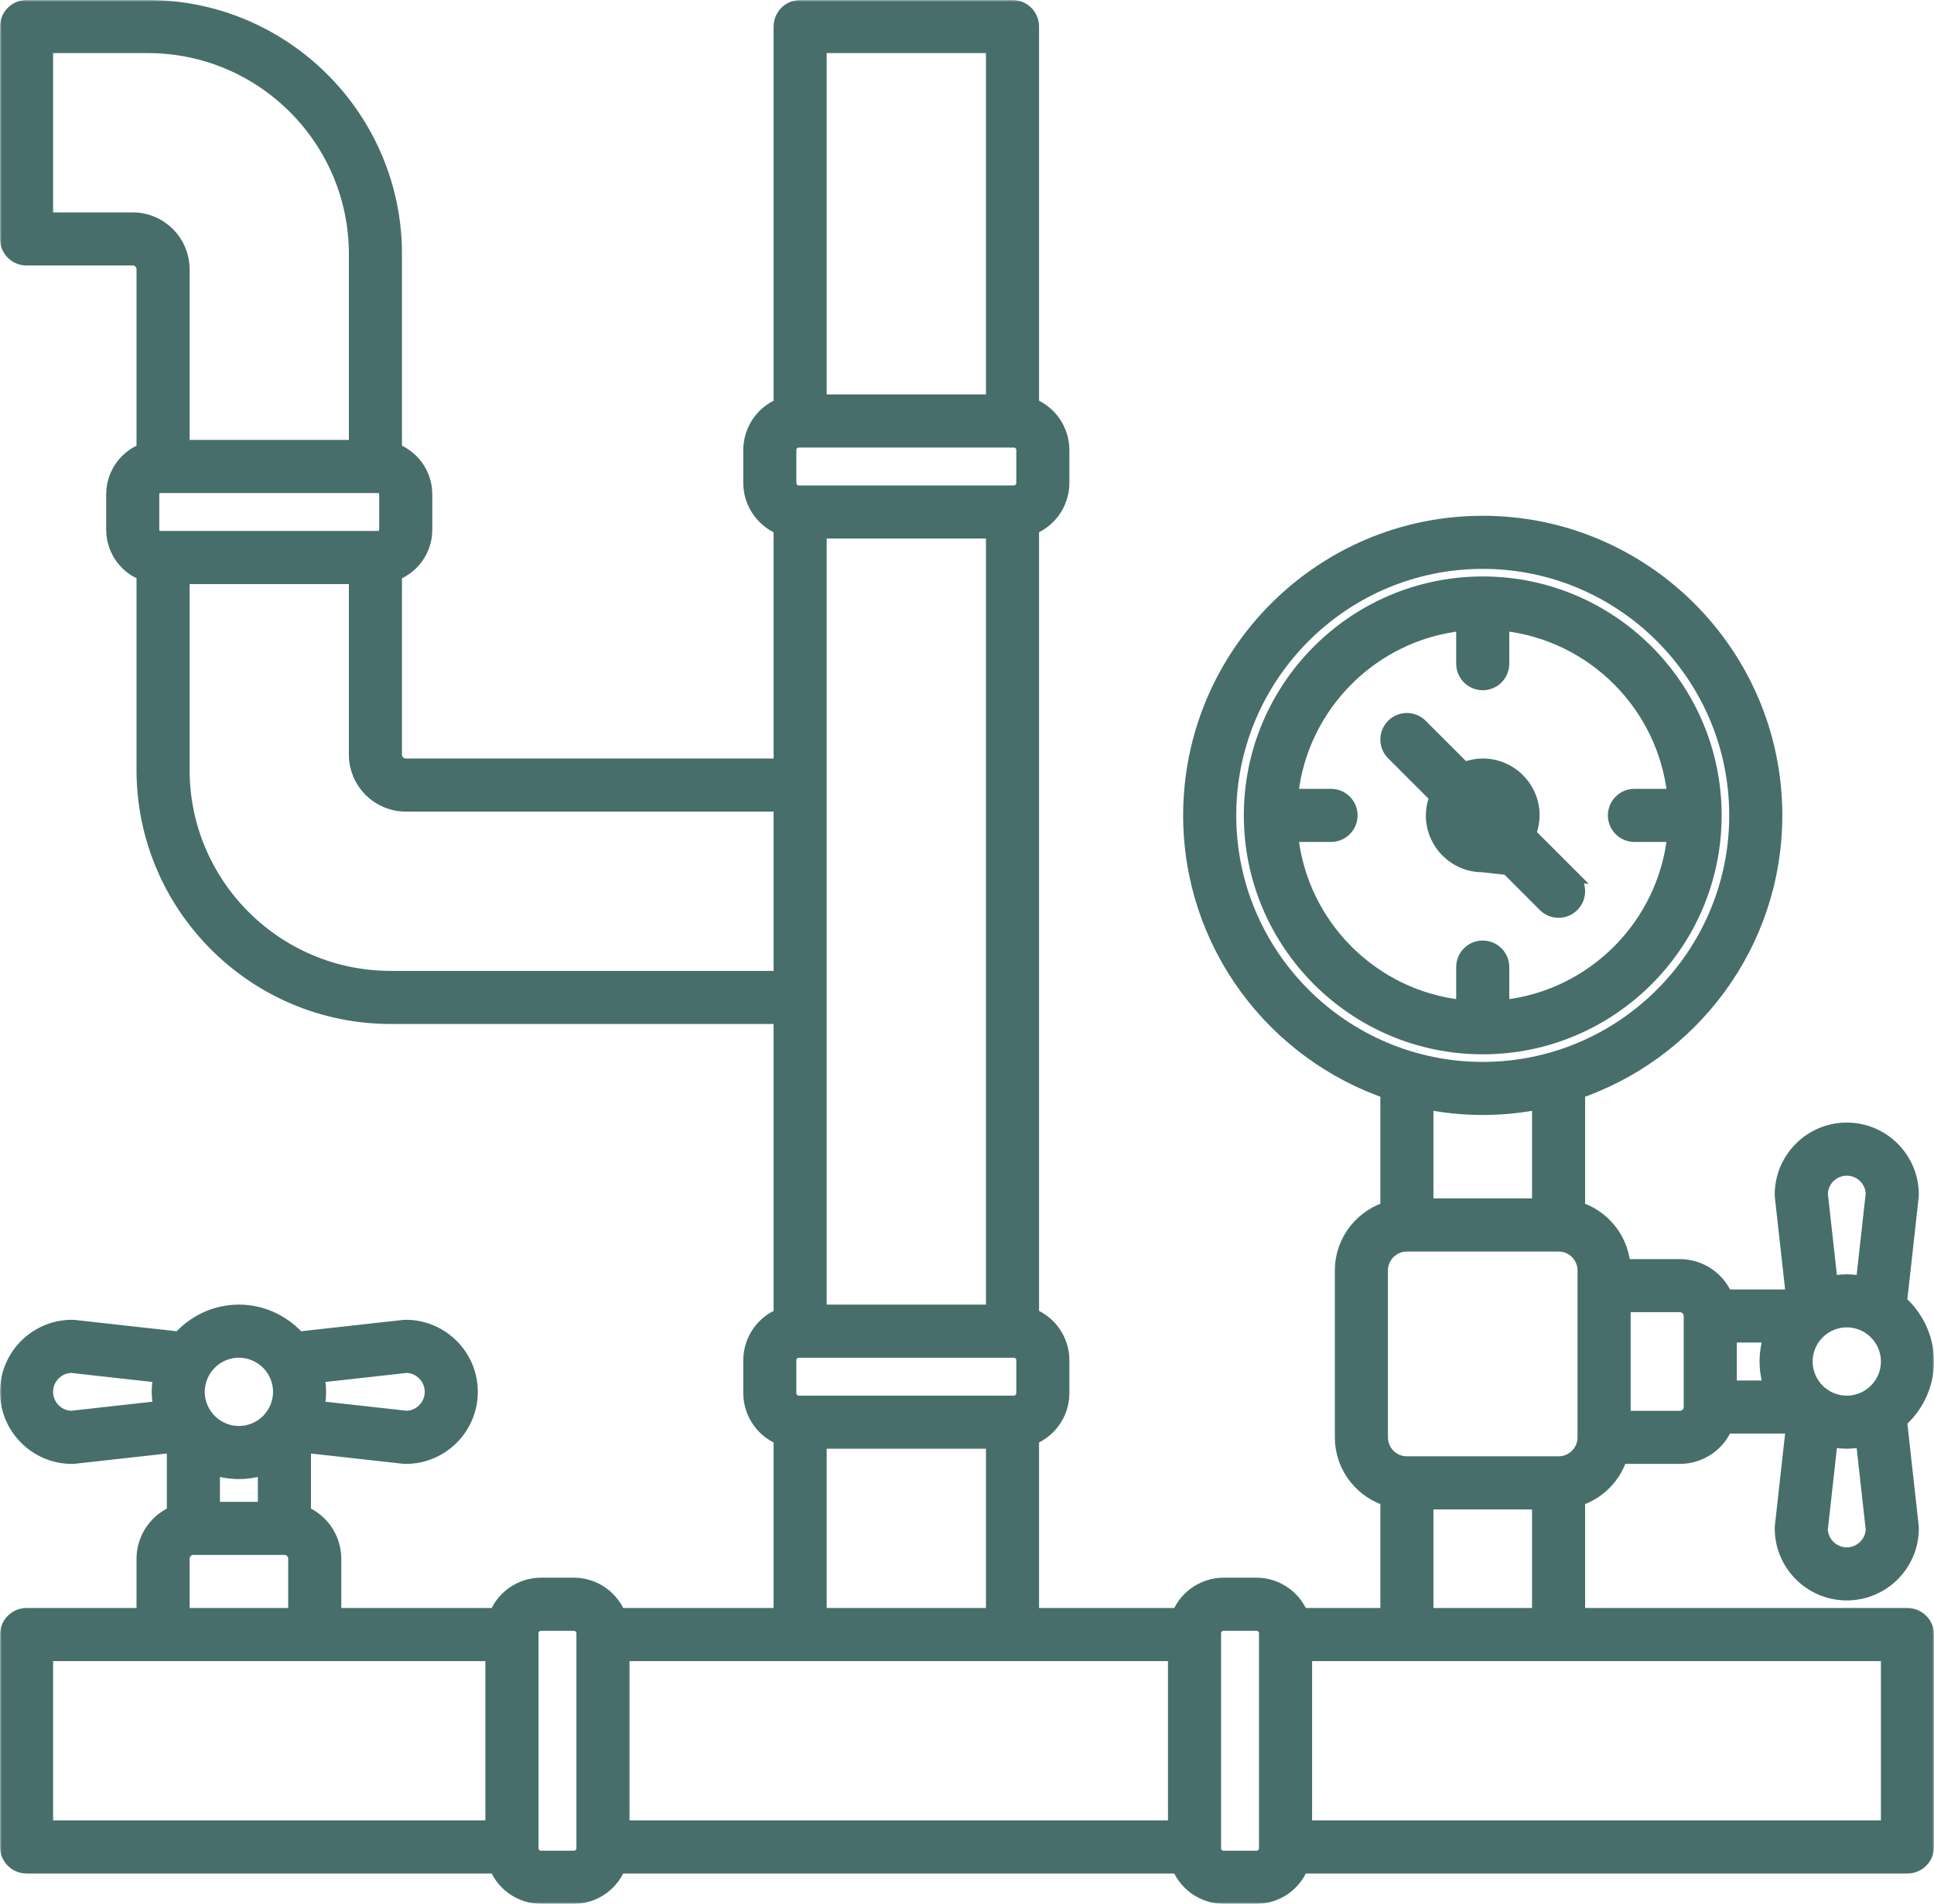
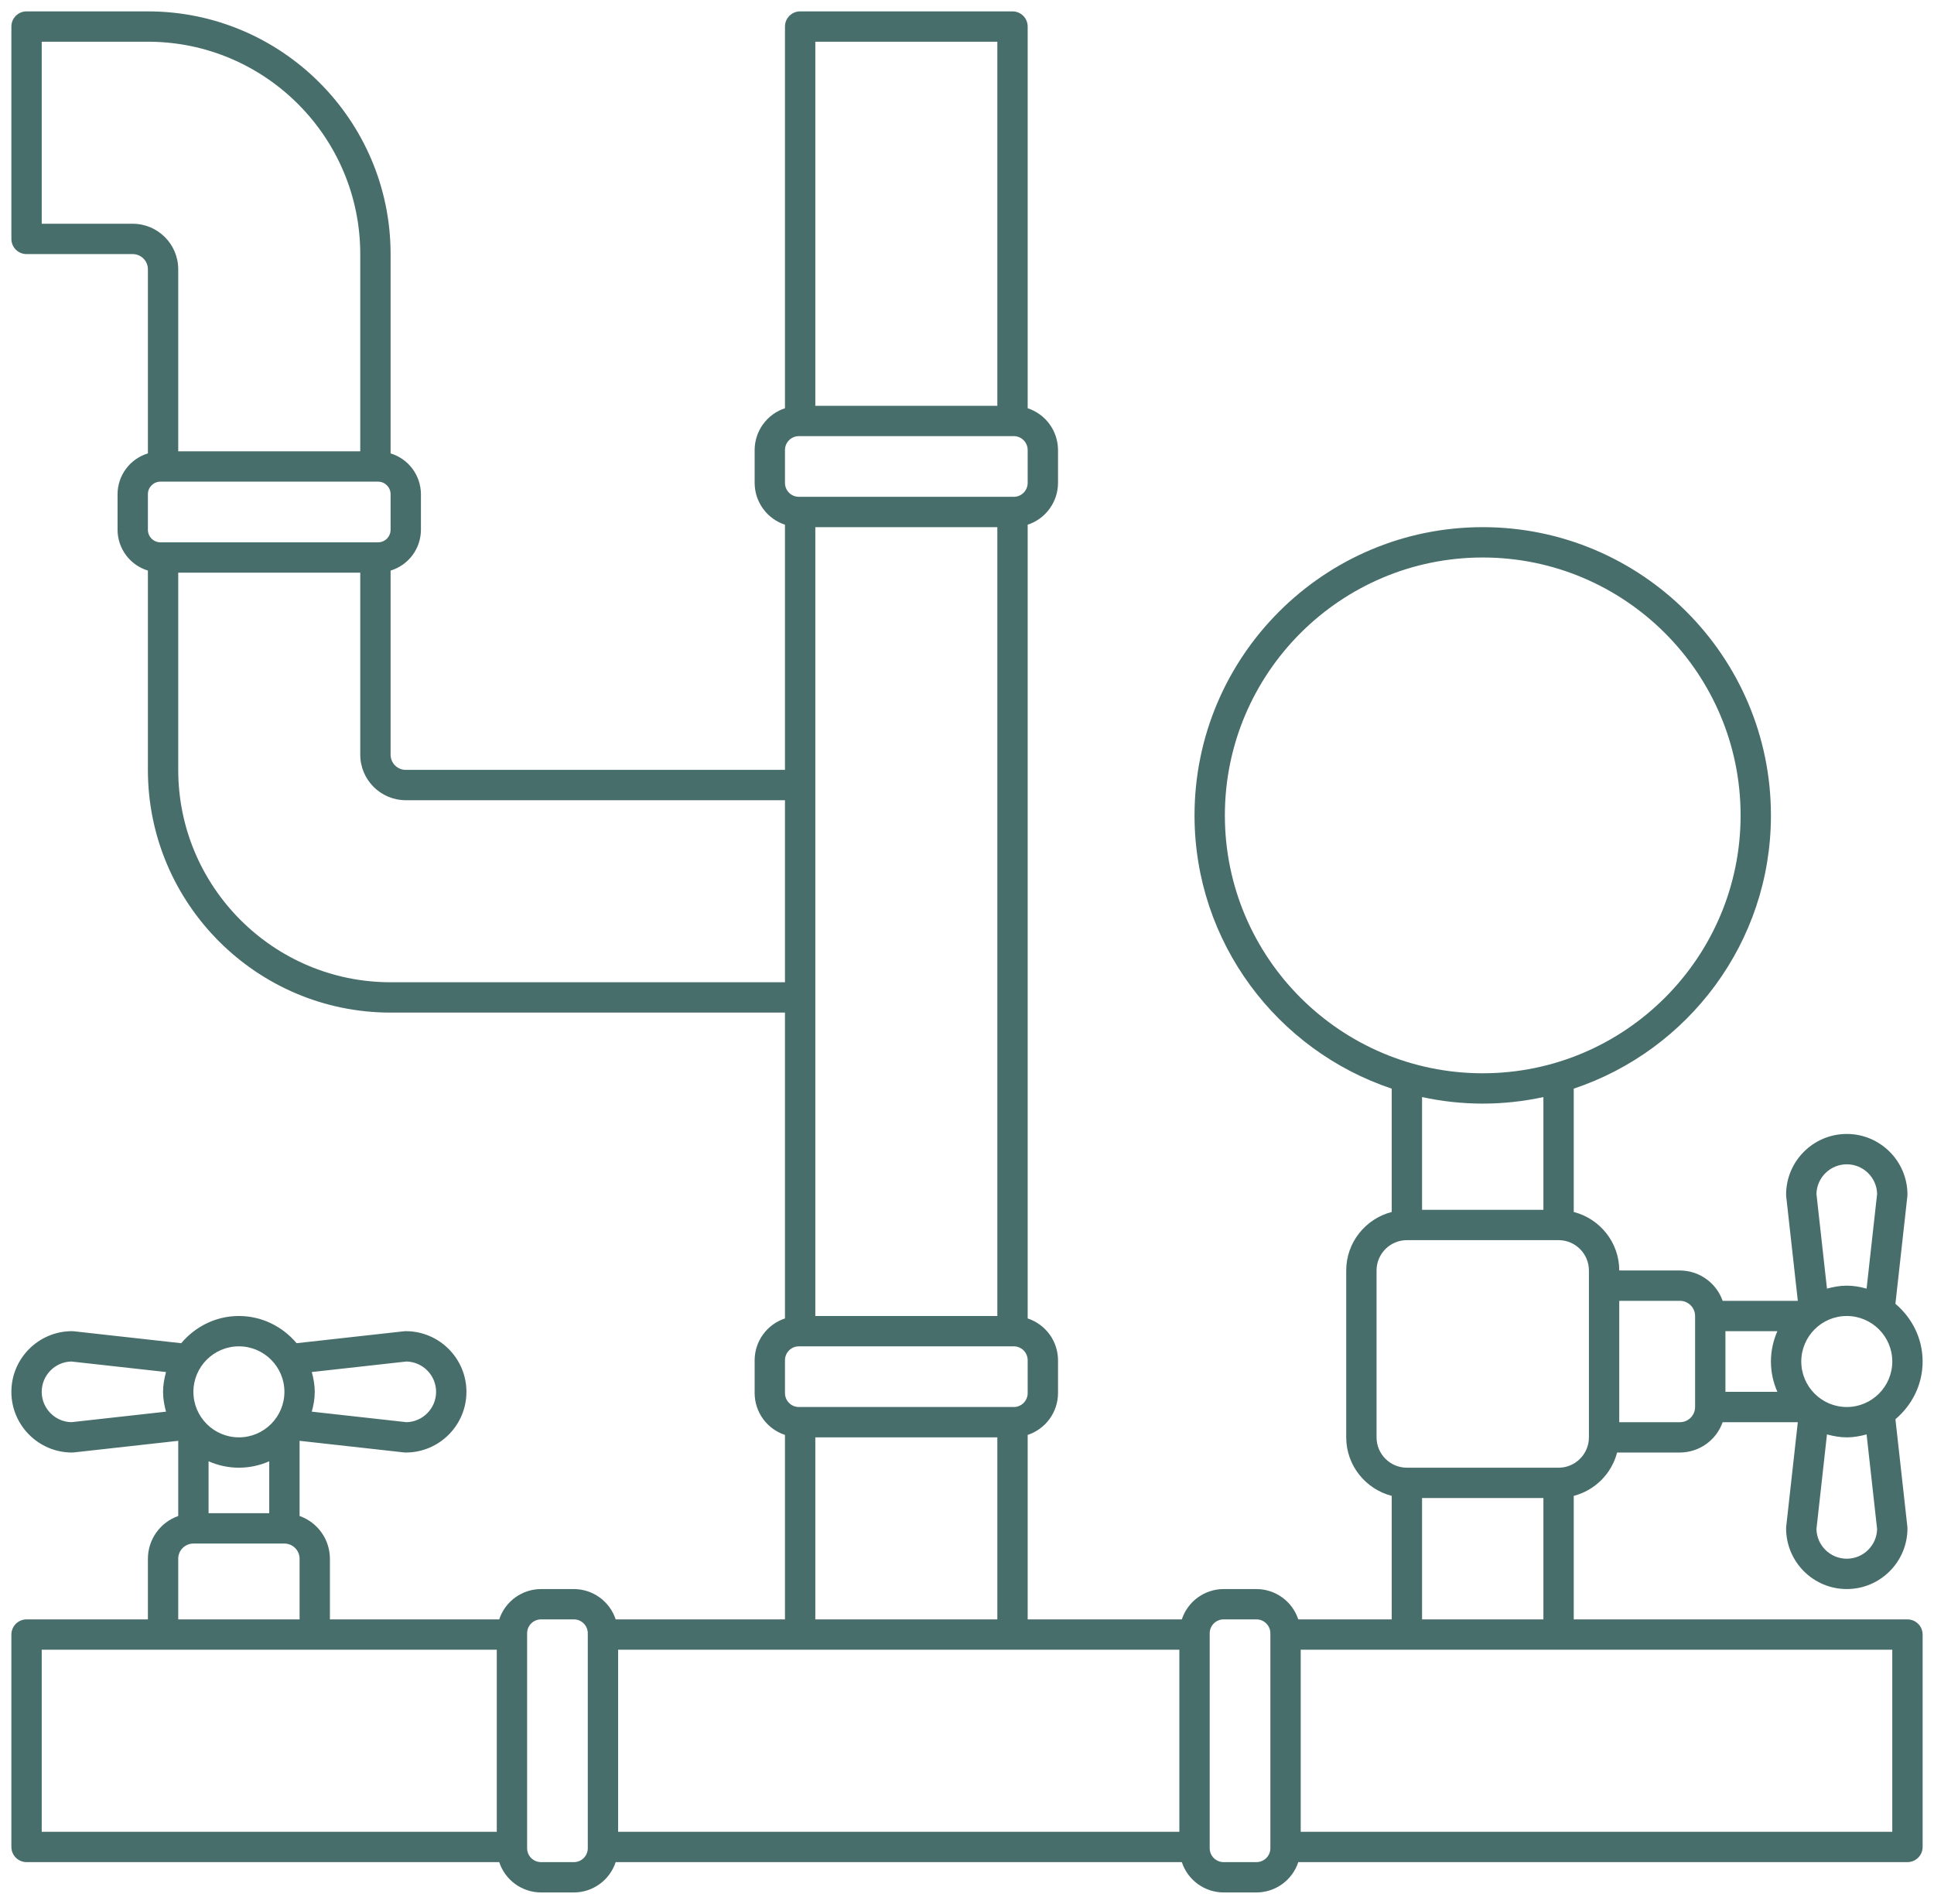
<svg xmlns="http://www.w3.org/2000/svg" width="510" height="502" viewBox="0 0 510 502" fill="none">
-   <path d="M452.5 215C452.5 181.088 424.912 153.5 391 153.5C357.088 153.5 329.5 181.088 329.5 215C329.5 248.912 357.088 276.5 391 276.5C424.912 276.5 452.5 248.912 452.5 215ZM385.5 265.151C362.053 262.597 343.403 243.947 340.849 220.5H351C352.459 220.5 353.858 219.921 354.889 218.889C355.921 217.858 356.5 216.459 356.5 215C356.5 213.541 355.921 212.142 354.889 211.111C353.858 210.079 352.459 209.5 351 209.5H340.849C343.403 186.053 362.053 167.403 385.5 164.849V175C385.5 176.459 386.079 177.858 387.111 178.889C388.142 179.921 389.541 180.5 391 180.5C392.459 180.5 393.858 179.921 394.889 178.889C395.921 177.858 396.5 176.459 396.5 175V164.849C419.947 167.403 438.597 186.053 441.151 209.5H431C429.541 209.5 428.142 210.079 427.111 211.111C426.079 212.142 425.5 213.541 425.5 215C425.5 216.459 426.079 217.858 427.111 218.889C428.142 219.921 429.541 220.5 431 220.5H441.151C438.597 243.947 419.947 262.597 396.5 265.151V255C396.5 253.541 395.921 252.142 394.889 251.111C393.858 250.079 392.459 249.5 391 249.5C389.541 249.5 388.142 250.079 387.111 251.111C386.079 252.142 385.5 253.541 385.5 255V265.151Z" fill="#476E6B" stroke="#476E6B" stroke-width="3" />
  <mask id="path-2-outside-1_1850_96" maskUnits="userSpaceOnUse" x="0" y="0" width="510" height="502" fill="black">
-     <rect fill="white" width="510" height="502" />
-     <path d="M503 427H415V394.432C417.75 393.715 420.259 392.278 422.268 390.268C424.278 388.259 425.715 385.75 426.432 383H443C445.474 382.992 447.884 382.219 449.901 380.787C451.918 379.354 453.442 377.333 454.264 375H474.088L471.024 402.56C471.008 402.706 471 402.853 471 403C471 411.824 478.176 419 487 419C495.824 419 503 411.824 503 403C503 402.853 502.992 402.706 502.976 402.56L499.828 374.216C504.176 370.544 507 365.124 507 359C507 352.876 504.176 347.456 499.824 343.784L502.972 315.444C502.991 315.297 503.001 315.148 503 315C503 306.176 495.824 299 487 299C478.176 299 471 306.176 471 315C471 315.147 471.008 315.294 471.024 315.44L474.088 343H454.264C453.442 340.667 451.918 338.646 449.901 337.213C447.884 335.781 445.474 335.008 443 335H427C427 327.568 421.88 321.356 415 319.568V287.056C445.168 276.98 467 248.516 467 215C467 173.092 432.908 139 391 139C349.092 139 315 173.092 315 215C315 248.516 336.832 276.976 367 287.056V319.568C360.12 321.356 355 327.568 355 335V379C355 386.432 360.12 392.644 367 394.432V427H342.356C341.592 424.679 340.117 422.657 338.14 421.221C336.163 419.785 333.784 419.008 331.34 419H322.66C320.216 419.008 317.838 419.786 315.86 421.222C313.883 422.657 312.408 424.679 311.644 427H271V378.356C273.321 377.592 275.343 376.117 276.779 374.14C278.215 372.163 278.992 369.784 279 367.34V358.66C278.992 356.216 278.214 353.838 276.778 351.86C275.343 349.883 273.321 348.408 271 347.644V138.356C273.321 137.592 275.343 136.117 276.779 134.14C278.215 132.163 278.992 129.784 279 127.34V118.66C278.992 116.216 278.214 113.838 276.778 111.86C275.343 109.883 273.321 108.408 271 107.644V7C271 5.939 270.579 4.922 269.828 4.172C269.078 3.421 268.061 3 267 3H211C209.939 3 208.922 3.421 208.172 4.172C207.421 4.922 207 5.939 207 7V107.644C204.679 108.408 202.657 109.883 201.221 111.86C199.785 113.837 199.008 116.216 199 118.66V127.34C199.008 129.784 199.786 132.162 201.222 134.14C202.657 136.117 204.679 137.592 207 138.356V203H107C104.796 203 103 201.204 103 199V150.452C105.308 149.751 107.33 148.328 108.77 146.393C110.21 144.458 110.991 142.112 111 139.7V130.304C110.991 127.892 110.21 125.546 108.77 123.611C107.33 121.676 105.308 120.253 103 119.552V67C103 31.712 74.288 3 39 3H7C5.939 3 4.922 3.421 4.172 4.172C3.421 4.922 3 5.939 3 7V63C3 64.061 3.421 65.078 4.172 65.828C4.922 66.579 5.939 67 7 67H35C37.204 67 39 68.796 39 71V119.548C36.692 120.249 34.67 121.672 33.23 123.607C31.79 125.542 31.009 127.888 31 130.3V139.696C31.009 142.108 31.79 144.454 33.23 146.389C34.67 148.324 36.692 149.747 39 150.448V203C39 238.288 67.712 267 103 267H207V347.644C204.679 348.408 202.657 349.883 201.221 351.86C199.785 353.837 199.008 356.216 199 358.66V367.34C199.008 369.784 199.786 372.162 201.222 374.14C202.657 376.117 204.679 377.592 207 378.356V427H162.356C161.592 424.679 160.117 422.657 158.14 421.221C156.163 419.785 153.784 419.008 151.34 419H142.66C140.216 419.008 137.838 419.786 135.86 421.222C133.883 422.657 132.408 424.679 131.644 427H87V411C86.992 408.526 86.219 406.116 84.787 404.099C83.354 402.082 81.333 400.558 79 399.736V379.912L106.56 382.976C106.706 382.992 106.853 383 107 383C115.824 383 123 375.824 123 367C123 358.176 115.824 351 107 351C106.853 351 106.706 351.008 106.56 351.024L78.22 354.172C74.544 349.824 69.124 347 63 347C56.876 347 51.456 349.824 47.784 354.176L19.44 351.024C19.294 351.008 19.147 351 19 351C10.176 351 3 358.176 3 367C3 375.824 10.176 383 19 383C19.147 383 19.294 382.992 19.44 382.976L47 379.912V399.736C44.667 400.558 42.646 402.082 41.213 404.099C39.781 406.116 39.008 408.526 39 411V427H7C5.939 427 4.922 427.421 4.172 428.172C3.421 428.922 3 429.939 3 431V487C3 488.061 3.421 489.078 4.172 489.828C4.922 490.579 5.939 491 7 491H131.644C132.408 493.321 133.883 495.343 135.86 496.779C137.837 498.215 140.216 498.992 142.66 499H151.34C153.784 498.992 156.162 498.214 158.14 496.778C160.117 495.343 161.592 493.321 162.356 491H311.648C312.412 493.321 313.887 495.343 315.864 496.779C317.841 498.215 320.22 498.992 322.664 499H331.344C333.788 498.992 336.166 498.214 338.144 496.778C340.121 495.343 341.596 493.321 342.36 491H503C504.061 491 505.078 490.579 505.828 489.828C506.579 489.078 507 488.061 507 487V431C507 429.939 506.579 428.922 505.828 428.172C505.078 427.421 504.061 427 503 427ZM499 359C499 365.616 493.616 371 487 371C480.384 371 475 365.616 475 359C475 352.384 480.384 347 487 347C493.616 347 499 352.384 499 359ZM468.696 367H455V351H468.696C467.62 353.456 467 356.152 467 359C467 361.848 467.616 364.544 468.696 367ZM495 403.2C494.892 407.52 491.344 411 487 411C482.656 411 479.108 407.52 479 403.2L481.776 378.22C483.452 378.676 485.18 379 487 379C488.82 379 490.548 378.676 492.224 378.22L495 403.2ZM487 307C491.344 307 494.892 310.48 495 314.8L492.224 339.78C490.548 339.324 488.82 339 487 339C485.18 339 483.452 339.324 481.776 339.78L479 314.8C479.055 312.714 479.922 310.732 481.416 309.275C482.91 307.819 484.913 307.002 487 307ZM443 343C445.204 343 447 344.796 447 347V371C447 373.204 445.204 375 443 375H427V343H443ZM323 215C323 177.504 353.504 147 391 147C428.496 147 459 177.504 459 215C459 252.496 428.496 283 391 283C353.504 283 323 252.496 323 215ZM391 291C396.38 290.993 401.743 290.414 407 289.272V319H375V289.272C380.257 290.414 385.62 290.993 391 291ZM363 379V335C363 330.588 366.588 327 371 327H411C415.412 327 419 330.588 419 335V379C419 383.412 415.412 387 411 387H371C366.588 387 363 383.412 363 379ZM375 395H407V427H375V395ZM311 435V483H163V435H311ZM263 139V347H215V139H263ZM263 11V107H215V11H263ZM207 118.66C207 116.644 208.644 115 210.66 115H267.34C269.356 115 271 116.644 271 118.66V127.34C270.998 128.31 270.612 129.24 269.926 129.926C269.24 130.612 268.31 130.998 267.34 131H210.66C209.69 130.998 208.76 130.612 208.074 129.926C207.388 129.24 207.002 128.31 207 127.34V118.66ZM35 59H11V11H39C69.88 11 95 36.12 95 67V119H47V71C47 64.384 41.616 59 35 59ZM39 130.304C39 128.484 40.484 127 42.304 127H99.7C101.516 127 103 128.484 103 130.304V139.7C102.998 140.575 102.649 141.414 102.03 142.033C101.41 142.651 100.571 142.999 99.696 143H42.304C41.428 142.998 40.589 142.649 39.97 142.03C39.351 141.411 39.002 140.572 39 139.696V130.304ZM103 259C72.12 259 47 233.88 47 203V151H95V199C95 205.616 100.384 211 107 211H207V259H103ZM207 358.66C207 356.644 208.644 355 210.66 355H267.34C269.356 355 271 356.644 271 358.66V367.34C270.998 368.31 270.612 369.24 269.926 369.926C269.24 370.612 268.31 370.998 267.34 371H210.66C209.69 370.998 208.76 370.612 208.074 369.926C207.388 369.24 207.002 368.31 207 367.34V358.66ZM215 379H263V427H215V379ZM63 387C65.756 386.998 68.48 386.42 71 385.304V399H55V385.304C57.52 386.42 60.244 386.998 63 387ZM107.2 359C111.52 359.108 115 362.656 115 367C115 371.344 111.52 374.892 107.2 375L82.22 372.224C82.676 370.548 83 368.82 83 367C83 365.18 82.676 363.452 82.22 361.776L107.2 359ZM63 355C69.616 355 75 360.384 75 367C75 373.616 69.616 379 63 379C56.384 379 51 373.616 51 367C51 360.384 56.384 355 63 355ZM18.8 375C14.48 374.892 11 371.344 11 367C11 362.656 14.48 359.108 18.8 359L43.78 361.776C43.324 363.452 43 365.18 43 367C43 368.82 43.324 370.548 43.78 372.224L18.8 375ZM47 411C47 408.796 48.796 407 51 407H75C77.204 407 79 408.796 79 411V427H47V411ZM11 435H131V483H11V435ZM155 487.34C154.998 488.31 154.612 489.24 153.926 489.926C153.24 490.612 152.31 490.998 151.34 491H142.66C141.69 490.998 140.76 490.612 140.074 489.926C139.388 489.24 139.002 488.31 139 487.34V430.66C139 428.644 140.644 427 142.66 427H151.34C153.356 427 155 428.644 155 430.66V487.34ZM335 487.34C334.998 488.31 334.612 489.24 333.926 489.926C333.24 490.612 332.31 490.998 331.34 491H322.66C321.69 490.998 320.76 490.612 320.074 489.926C319.388 489.24 319.002 488.31 319 487.34V430.66C319 428.644 320.644 427 322.66 427H331.34C333.356 427 335 428.644 335 430.66V487.34ZM499 483H343V435H499V483Z" />
-   </mask>
+     </mask>
  <path d="M503 427H415V394.432C417.75 393.715 420.259 392.278 422.268 390.268C424.278 388.259 425.715 385.75 426.432 383H443C445.474 382.992 447.884 382.219 449.901 380.787C451.918 379.354 453.442 377.333 454.264 375H474.088L471.024 402.56C471.008 402.706 471 402.853 471 403C471 411.824 478.176 419 487 419C495.824 419 503 411.824 503 403C503 402.853 502.992 402.706 502.976 402.56L499.828 374.216C504.176 370.544 507 365.124 507 359C507 352.876 504.176 347.456 499.824 343.784L502.972 315.444C502.991 315.297 503.001 315.148 503 315C503 306.176 495.824 299 487 299C478.176 299 471 306.176 471 315C471 315.147 471.008 315.294 471.024 315.44L474.088 343H454.264C453.442 340.667 451.918 338.646 449.901 337.213C447.884 335.781 445.474 335.008 443 335H427C427 327.568 421.88 321.356 415 319.568V287.056C445.168 276.98 467 248.516 467 215C467 173.092 432.908 139 391 139C349.092 139 315 173.092 315 215C315 248.516 336.832 276.976 367 287.056V319.568C360.12 321.356 355 327.568 355 335V379C355 386.432 360.12 392.644 367 394.432V427H342.356C341.592 424.679 340.117 422.657 338.14 421.221C336.163 419.785 333.784 419.008 331.34 419H322.66C320.216 419.008 317.838 419.786 315.86 421.222C313.883 422.657 312.408 424.679 311.644 427H271V378.356C273.321 377.592 275.343 376.117 276.779 374.14C278.215 372.163 278.992 369.784 279 367.34V358.66C278.992 356.216 278.214 353.838 276.778 351.86C275.343 349.883 273.321 348.408 271 347.644V138.356C273.321 137.592 275.343 136.117 276.779 134.14C278.215 132.163 278.992 129.784 279 127.34V118.66C278.992 116.216 278.214 113.838 276.778 111.86C275.343 109.883 273.321 108.408 271 107.644V7C271 5.939 270.579 4.922 269.828 4.172C269.078 3.421 268.061 3 267 3H211C209.939 3 208.922 3.421 208.172 4.172C207.421 4.922 207 5.939 207 7V107.644C204.679 108.408 202.657 109.883 201.221 111.86C199.785 113.837 199.008 116.216 199 118.66V127.34C199.008 129.784 199.786 132.162 201.222 134.14C202.657 136.117 204.679 137.592 207 138.356V203H107C104.796 203 103 201.204 103 199V150.452C105.308 149.751 107.33 148.328 108.77 146.393C110.21 144.458 110.991 142.112 111 139.7V130.304C110.991 127.892 110.21 125.546 108.77 123.611C107.33 121.676 105.308 120.253 103 119.552V67C103 31.712 74.288 3 39 3H7C5.939 3 4.922 3.421 4.172 4.172C3.421 4.922 3 5.939 3 7V63C3 64.061 3.421 65.078 4.172 65.828C4.922 66.579 5.939 67 7 67H35C37.204 67 39 68.796 39 71V119.548C36.692 120.249 34.67 121.672 33.23 123.607C31.79 125.542 31.009 127.888 31 130.3V139.696C31.009 142.108 31.79 144.454 33.23 146.389C34.67 148.324 36.692 149.747 39 150.448V203C39 238.288 67.712 267 103 267H207V347.644C204.679 348.408 202.657 349.883 201.221 351.86C199.785 353.837 199.008 356.216 199 358.66V367.34C199.008 369.784 199.786 372.162 201.222 374.14C202.657 376.117 204.679 377.592 207 378.356V427H162.356C161.592 424.679 160.117 422.657 158.14 421.221C156.163 419.785 153.784 419.008 151.34 419H142.66C140.216 419.008 137.838 419.786 135.86 421.222C133.883 422.657 132.408 424.679 131.644 427H87V411C86.992 408.526 86.219 406.116 84.787 404.099C83.354 402.082 81.333 400.558 79 399.736V379.912L106.56 382.976C106.706 382.992 106.853 383 107 383C115.824 383 123 375.824 123 367C123 358.176 115.824 351 107 351C106.853 351 106.706 351.008 106.56 351.024L78.22 354.172C74.544 349.824 69.124 347 63 347C56.876 347 51.456 349.824 47.784 354.176L19.44 351.024C19.294 351.008 19.147 351 19 351C10.176 351 3 358.176 3 367C3 375.824 10.176 383 19 383C19.147 383 19.294 382.992 19.44 382.976L47 379.912V399.736C44.667 400.558 42.646 402.082 41.213 404.099C39.781 406.116 39.008 408.526 39 411V427H7C5.939 427 4.922 427.421 4.172 428.172C3.421 428.922 3 429.939 3 431V487C3 488.061 3.421 489.078 4.172 489.828C4.922 490.579 5.939 491 7 491H131.644C132.408 493.321 133.883 495.343 135.86 496.779C137.837 498.215 140.216 498.992 142.66 499H151.34C153.784 498.992 156.162 498.214 158.14 496.778C160.117 495.343 161.592 493.321 162.356 491H311.648C312.412 493.321 313.887 495.343 315.864 496.779C317.841 498.215 320.22 498.992 322.664 499H331.344C333.788 498.992 336.166 498.214 338.144 496.778C340.121 495.343 341.596 493.321 342.36 491H503C504.061 491 505.078 490.579 505.828 489.828C506.579 489.078 507 488.061 507 487V431C507 429.939 506.579 428.922 505.828 428.172C505.078 427.421 504.061 427 503 427ZM499 359C499 365.616 493.616 371 487 371C480.384 371 475 365.616 475 359C475 352.384 480.384 347 487 347C493.616 347 499 352.384 499 359ZM468.696 367H455V351H468.696C467.62 353.456 467 356.152 467 359C467 361.848 467.616 364.544 468.696 367ZM495 403.2C494.892 407.52 491.344 411 487 411C482.656 411 479.108 407.52 479 403.2L481.776 378.22C483.452 378.676 485.18 379 487 379C488.82 379 490.548 378.676 492.224 378.22L495 403.2ZM487 307C491.344 307 494.892 310.48 495 314.8L492.224 339.78C490.548 339.324 488.82 339 487 339C485.18 339 483.452 339.324 481.776 339.78L479 314.8C479.055 312.714 479.922 310.732 481.416 309.275C482.91 307.819 484.913 307.002 487 307ZM443 343C445.204 343 447 344.796 447 347V371C447 373.204 445.204 375 443 375H427V343H443ZM323 215C323 177.504 353.504 147 391 147C428.496 147 459 177.504 459 215C459 252.496 428.496 283 391 283C353.504 283 323 252.496 323 215ZM391 291C396.38 290.993 401.743 290.414 407 289.272V319H375V289.272C380.257 290.414 385.62 290.993 391 291ZM363 379V335C363 330.588 366.588 327 371 327H411C415.412 327 419 330.588 419 335V379C419 383.412 415.412 387 411 387H371C366.588 387 363 383.412 363 379ZM375 395H407V427H375V395ZM311 435V483H163V435H311ZM263 139V347H215V139H263ZM263 11V107H215V11H263ZM207 118.66C207 116.644 208.644 115 210.66 115H267.34C269.356 115 271 116.644 271 118.66V127.34C270.998 128.31 270.612 129.24 269.926 129.926C269.24 130.612 268.31 130.998 267.34 131H210.66C209.69 130.998 208.76 130.612 208.074 129.926C207.388 129.24 207.002 128.31 207 127.34V118.66ZM35 59H11V11H39C69.88 11 95 36.12 95 67V119H47V71C47 64.384 41.616 59 35 59ZM39 130.304C39 128.484 40.484 127 42.304 127H99.7C101.516 127 103 128.484 103 130.304V139.7C102.998 140.575 102.649 141.414 102.03 142.033C101.41 142.651 100.571 142.999 99.696 143H42.304C41.428 142.998 40.589 142.649 39.97 142.03C39.351 141.411 39.002 140.572 39 139.696V130.304ZM103 259C72.12 259 47 233.88 47 203V151H95V199C95 205.616 100.384 211 107 211H207V259H103ZM207 358.66C207 356.644 208.644 355 210.66 355H267.34C269.356 355 271 356.644 271 358.66V367.34C270.998 368.31 270.612 369.24 269.926 369.926C269.24 370.612 268.31 370.998 267.34 371H210.66C209.69 370.998 208.76 370.612 208.074 369.926C207.388 369.24 207.002 368.31 207 367.34V358.66ZM215 379H263V427H215V379ZM63 387C65.756 386.998 68.48 386.42 71 385.304V399H55V385.304C57.52 386.42 60.244 386.998 63 387ZM107.2 359C111.52 359.108 115 362.656 115 367C115 371.344 111.52 374.892 107.2 375L82.22 372.224C82.676 370.548 83 368.82 83 367C83 365.18 82.676 363.452 82.22 361.776L107.2 359ZM63 355C69.616 355 75 360.384 75 367C75 373.616 69.616 379 63 379C56.384 379 51 373.616 51 367C51 360.384 56.384 355 63 355ZM18.8 375C14.48 374.892 11 371.344 11 367C11 362.656 14.48 359.108 18.8 359L43.78 361.776C43.324 363.452 43 365.18 43 367C43 368.82 43.324 370.548 43.78 372.224L18.8 375ZM47 411C47 408.796 48.796 407 51 407H75C77.204 407 79 408.796 79 411V427H47V411ZM11 435H131V483H11V435ZM155 487.34C154.998 488.31 154.612 489.24 153.926 489.926C153.24 490.612 152.31 490.998 151.34 491H142.66C141.69 490.998 140.76 490.612 140.074 489.926C139.388 489.24 139.002 488.31 139 487.34V430.66C139 428.644 140.644 427 142.66 427H151.34C153.356 427 155 428.644 155 430.66V487.34ZM335 487.34C334.998 488.31 334.612 489.24 333.926 489.926C333.24 490.612 332.31 490.998 331.34 491H322.66C321.69 490.998 320.76 490.612 320.074 489.926C319.388 489.24 319.002 488.31 319 487.34V430.66C319 428.644 320.644 427 322.66 427H331.34C333.356 427 335 428.644 335 430.66V487.34ZM499 483H343V435H499V483Z" fill="#476E6B" />
-   <path d="M503 427H415V394.432C417.75 393.715 420.259 392.278 422.268 390.268C424.278 388.259 425.715 385.75 426.432 383H443C445.474 382.992 447.884 382.219 449.901 380.787C451.918 379.354 453.442 377.333 454.264 375H474.088L471.024 402.56C471.008 402.706 471 402.853 471 403C471 411.824 478.176 419 487 419C495.824 419 503 411.824 503 403C503 402.853 502.992 402.706 502.976 402.56L499.828 374.216C504.176 370.544 507 365.124 507 359C507 352.876 504.176 347.456 499.824 343.784L502.972 315.444C502.991 315.297 503.001 315.148 503 315C503 306.176 495.824 299 487 299C478.176 299 471 306.176 471 315C471 315.147 471.008 315.294 471.024 315.44L474.088 343H454.264C453.442 340.667 451.918 338.646 449.901 337.213C447.884 335.781 445.474 335.008 443 335H427C427 327.568 421.88 321.356 415 319.568V287.056C445.168 276.98 467 248.516 467 215C467 173.092 432.908 139 391 139C349.092 139 315 173.092 315 215C315 248.516 336.832 276.976 367 287.056V319.568C360.12 321.356 355 327.568 355 335V379C355 386.432 360.12 392.644 367 394.432V427H342.356C341.592 424.679 340.117 422.657 338.14 421.221C336.163 419.785 333.784 419.008 331.34 419H322.66C320.216 419.008 317.838 419.786 315.86 421.222C313.883 422.657 312.408 424.679 311.644 427H271V378.356C273.321 377.592 275.343 376.117 276.779 374.14C278.215 372.163 278.992 369.784 279 367.34V358.66C278.992 356.216 278.214 353.838 276.778 351.86C275.343 349.883 273.321 348.408 271 347.644V138.356C273.321 137.592 275.343 136.117 276.779 134.14C278.215 132.163 278.992 129.784 279 127.34V118.66C278.992 116.216 278.214 113.838 276.778 111.86C275.343 109.883 273.321 108.408 271 107.644V7C271 5.939 270.579 4.922 269.828 4.172C269.078 3.421 268.061 3 267 3H211C209.939 3 208.922 3.421 208.172 4.172C207.421 4.922 207 5.939 207 7V107.644C204.679 108.408 202.657 109.883 201.221 111.86C199.785 113.837 199.008 116.216 199 118.66V127.34C199.008 129.784 199.786 132.162 201.222 134.14C202.657 136.117 204.679 137.592 207 138.356V203H107C104.796 203 103 201.204 103 199V150.452C105.308 149.751 107.33 148.328 108.77 146.393C110.21 144.458 110.991 142.112 111 139.7V130.304C110.991 127.892 110.21 125.546 108.77 123.611C107.33 121.676 105.308 120.253 103 119.552V67C103 31.712 74.288 3 39 3H7C5.939 3 4.922 3.421 4.172 4.172C3.421 4.922 3 5.939 3 7V63C3 64.061 3.421 65.078 4.172 65.828C4.922 66.579 5.939 67 7 67H35C37.204 67 39 68.796 39 71V119.548C36.692 120.249 34.67 121.672 33.23 123.607C31.79 125.542 31.009 127.888 31 130.3V139.696C31.009 142.108 31.79 144.454 33.23 146.389C34.67 148.324 36.692 149.747 39 150.448V203C39 238.288 67.712 267 103 267H207V347.644C204.679 348.408 202.657 349.883 201.221 351.86C199.785 353.837 199.008 356.216 199 358.66V367.34C199.008 369.784 199.786 372.162 201.222 374.14C202.657 376.117 204.679 377.592 207 378.356V427H162.356C161.592 424.679 160.117 422.657 158.14 421.221C156.163 419.785 153.784 419.008 151.34 419H142.66C140.216 419.008 137.838 419.786 135.86 421.222C133.883 422.657 132.408 424.679 131.644 427H87V411C86.992 408.526 86.219 406.116 84.787 404.099C83.354 402.082 81.333 400.558 79 399.736V379.912L106.56 382.976C106.706 382.992 106.853 383 107 383C115.824 383 123 375.824 123 367C123 358.176 115.824 351 107 351C106.853 351 106.706 351.008 106.56 351.024L78.22 354.172C74.544 349.824 69.124 347 63 347C56.876 347 51.456 349.824 47.784 354.176L19.44 351.024C19.294 351.008 19.147 351 19 351C10.176 351 3 358.176 3 367C3 375.824 10.176 383 19 383C19.147 383 19.294 382.992 19.44 382.976L47 379.912V399.736C44.667 400.558 42.646 402.082 41.213 404.099C39.781 406.116 39.008 408.526 39 411V427H7C5.939 427 4.922 427.421 4.172 428.172C3.421 428.922 3 429.939 3 431V487C3 488.061 3.421 489.078 4.172 489.828C4.922 490.579 5.939 491 7 491H131.644C132.408 493.321 133.883 495.343 135.86 496.779C137.837 498.215 140.216 498.992 142.66 499H151.34C153.784 498.992 156.162 498.214 158.14 496.778C160.117 495.343 161.592 493.321 162.356 491H311.648C312.412 493.321 313.887 495.343 315.864 496.779C317.841 498.215 320.22 498.992 322.664 499H331.344C333.788 498.992 336.166 498.214 338.144 496.778C340.121 495.343 341.596 493.321 342.36 491H503C504.061 491 505.078 490.579 505.828 489.828C506.579 489.078 507 488.061 507 487V431C507 429.939 506.579 428.922 505.828 428.172C505.078 427.421 504.061 427 503 427ZM499 359C499 365.616 493.616 371 487 371C480.384 371 475 365.616 475 359C475 352.384 480.384 347 487 347C493.616 347 499 352.384 499 359ZM468.696 367H455V351H468.696C467.62 353.456 467 356.152 467 359C467 361.848 467.616 364.544 468.696 367ZM495 403.2C494.892 407.52 491.344 411 487 411C482.656 411 479.108 407.52 479 403.2L481.776 378.22C483.452 378.676 485.18 379 487 379C488.82 379 490.548 378.676 492.224 378.22L495 403.2ZM487 307C491.344 307 494.892 310.48 495 314.8L492.224 339.78C490.548 339.324 488.82 339 487 339C485.18 339 483.452 339.324 481.776 339.78L479 314.8C479.055 312.714 479.922 310.732 481.416 309.275C482.91 307.819 484.913 307.002 487 307ZM443 343C445.204 343 447 344.796 447 347V371C447 373.204 445.204 375 443 375H427V343H443ZM323 215C323 177.504 353.504 147 391 147C428.496 147 459 177.504 459 215C459 252.496 428.496 283 391 283C353.504 283 323 252.496 323 215ZM391 291C396.38 290.993 401.743 290.414 407 289.272V319H375V289.272C380.257 290.414 385.62 290.993 391 291ZM363 379V335C363 330.588 366.588 327 371 327H411C415.412 327 419 330.588 419 335V379C419 383.412 415.412 387 411 387H371C366.588 387 363 383.412 363 379ZM375 395H407V427H375V395ZM311 435V483H163V435H311ZM263 139V347H215V139H263ZM263 11V107H215V11H263ZM207 118.66C207 116.644 208.644 115 210.66 115H267.34C269.356 115 271 116.644 271 118.66V127.34C270.998 128.31 270.612 129.24 269.926 129.926C269.24 130.612 268.31 130.998 267.34 131H210.66C209.69 130.998 208.76 130.612 208.074 129.926C207.388 129.24 207.002 128.31 207 127.34V118.66ZM35 59H11V11H39C69.88 11 95 36.12 95 67V119H47V71C47 64.384 41.616 59 35 59ZM39 130.304C39 128.484 40.484 127 42.304 127H99.7C101.516 127 103 128.484 103 130.304V139.7C102.998 140.575 102.649 141.414 102.03 142.033C101.41 142.651 100.571 142.999 99.696 143H42.304C41.428 142.998 40.589 142.649 39.97 142.03C39.351 141.411 39.002 140.572 39 139.696V130.304ZM103 259C72.12 259 47 233.88 47 203V151H95V199C95 205.616 100.384 211 107 211H207V259H103ZM207 358.66C207 356.644 208.644 355 210.66 355H267.34C269.356 355 271 356.644 271 358.66V367.34C270.998 368.31 270.612 369.24 269.926 369.926C269.24 370.612 268.31 370.998 267.34 371H210.66C209.69 370.998 208.76 370.612 208.074 369.926C207.388 369.24 207.002 368.31 207 367.34V358.66ZM215 379H263V427H215V379ZM63 387C65.756 386.998 68.48 386.42 71 385.304V399H55V385.304C57.52 386.42 60.244 386.998 63 387ZM107.2 359C111.52 359.108 115 362.656 115 367C115 371.344 111.52 374.892 107.2 375L82.22 372.224C82.676 370.548 83 368.82 83 367C83 365.18 82.676 363.452 82.22 361.776L107.2 359ZM63 355C69.616 355 75 360.384 75 367C75 373.616 69.616 379 63 379C56.384 379 51 373.616 51 367C51 360.384 56.384 355 63 355ZM18.8 375C14.48 374.892 11 371.344 11 367C11 362.656 14.48 359.108 18.8 359L43.78 361.776C43.324 363.452 43 365.18 43 367C43 368.82 43.324 370.548 43.78 372.224L18.8 375ZM47 411C47 408.796 48.796 407 51 407H75C77.204 407 79 408.796 79 411V427H47V411ZM11 435H131V483H11V435ZM155 487.34C154.998 488.31 154.612 489.24 153.926 489.926C153.24 490.612 152.31 490.998 151.34 491H142.66C141.69 490.998 140.76 490.612 140.074 489.926C139.388 489.24 139.002 488.31 139 487.34V430.66C139 428.644 140.644 427 142.66 427H151.34C153.356 427 155 428.644 155 430.66V487.34ZM335 487.34C334.998 488.31 334.612 489.24 333.926 489.926C333.24 490.612 332.31 490.998 331.34 491H322.66C321.69 490.998 320.76 490.612 320.074 489.926C319.388 489.24 319.002 488.31 319 487.34V430.66C319 428.644 320.644 427 322.66 427H331.34C333.356 427 335 428.644 335 430.66V487.34ZM499 483H343V435H499V483Z" stroke="#476E6B" stroke-width="6" mask="url(#path-2-outside-1_1850_96)" />
-   <path d="M391.007 228.5L391 228.5C383.556 228.5 377.5 222.444 377.5 215V214.993H377.5C377.508 213.348 377.82 211.722 378.419 210.196L367.112 198.889C366.601 198.378 366.196 197.772 365.92 197.104C365.643 196.437 365.501 195.722 365.501 195C365.501 194.278 365.643 193.563 365.92 192.895C366.196 192.228 366.601 191.622 367.112 191.111C367.622 190.601 368.229 190.195 368.896 189.919C369.563 189.643 370.278 189.5 371 189.5C371.723 189.5 372.438 189.643 373.105 189.919C373.772 190.195 374.378 190.601 374.889 191.111L386.196 202.418C387.722 201.82 389.348 201.507 390.994 201.5L391 201.5C398.445 201.5 404.5 207.555 404.5 215V215.007C404.493 216.652 404.18 218.278 403.582 219.804L414.888 231.11L391.007 228.5ZM391.007 228.5C392.652 228.492 394.279 228.18 395.805 227.581M391.007 228.5L395.805 227.581M395.805 227.581L407.109 238.886C407.109 238.886 407.11 238.887 407.111 238.888C407.62 239.4 408.226 239.806 408.893 240.083C409.561 240.361 410.277 240.504 411 240.504C411.724 240.504 412.44 240.361 413.108 240.083C413.775 239.806 414.38 239.399 414.89 238.887C415.401 238.377 415.805 237.772 416.082 237.105C416.359 236.438 416.501 235.722 416.501 235C416.501 234.277 416.359 233.562 416.082 232.894C415.805 232.227 415.4 231.621 414.889 231.111L395.805 227.581ZM393.5 215C393.5 216.375 392.376 217.5 391 217.5C389.625 217.5 388.5 216.375 388.5 215C388.5 213.624 389.625 212.5 391 212.5C392.376 212.5 393.5 213.624 393.5 215Z" fill="#476E6B" stroke="#476E6B" stroke-width="3" />
</svg>